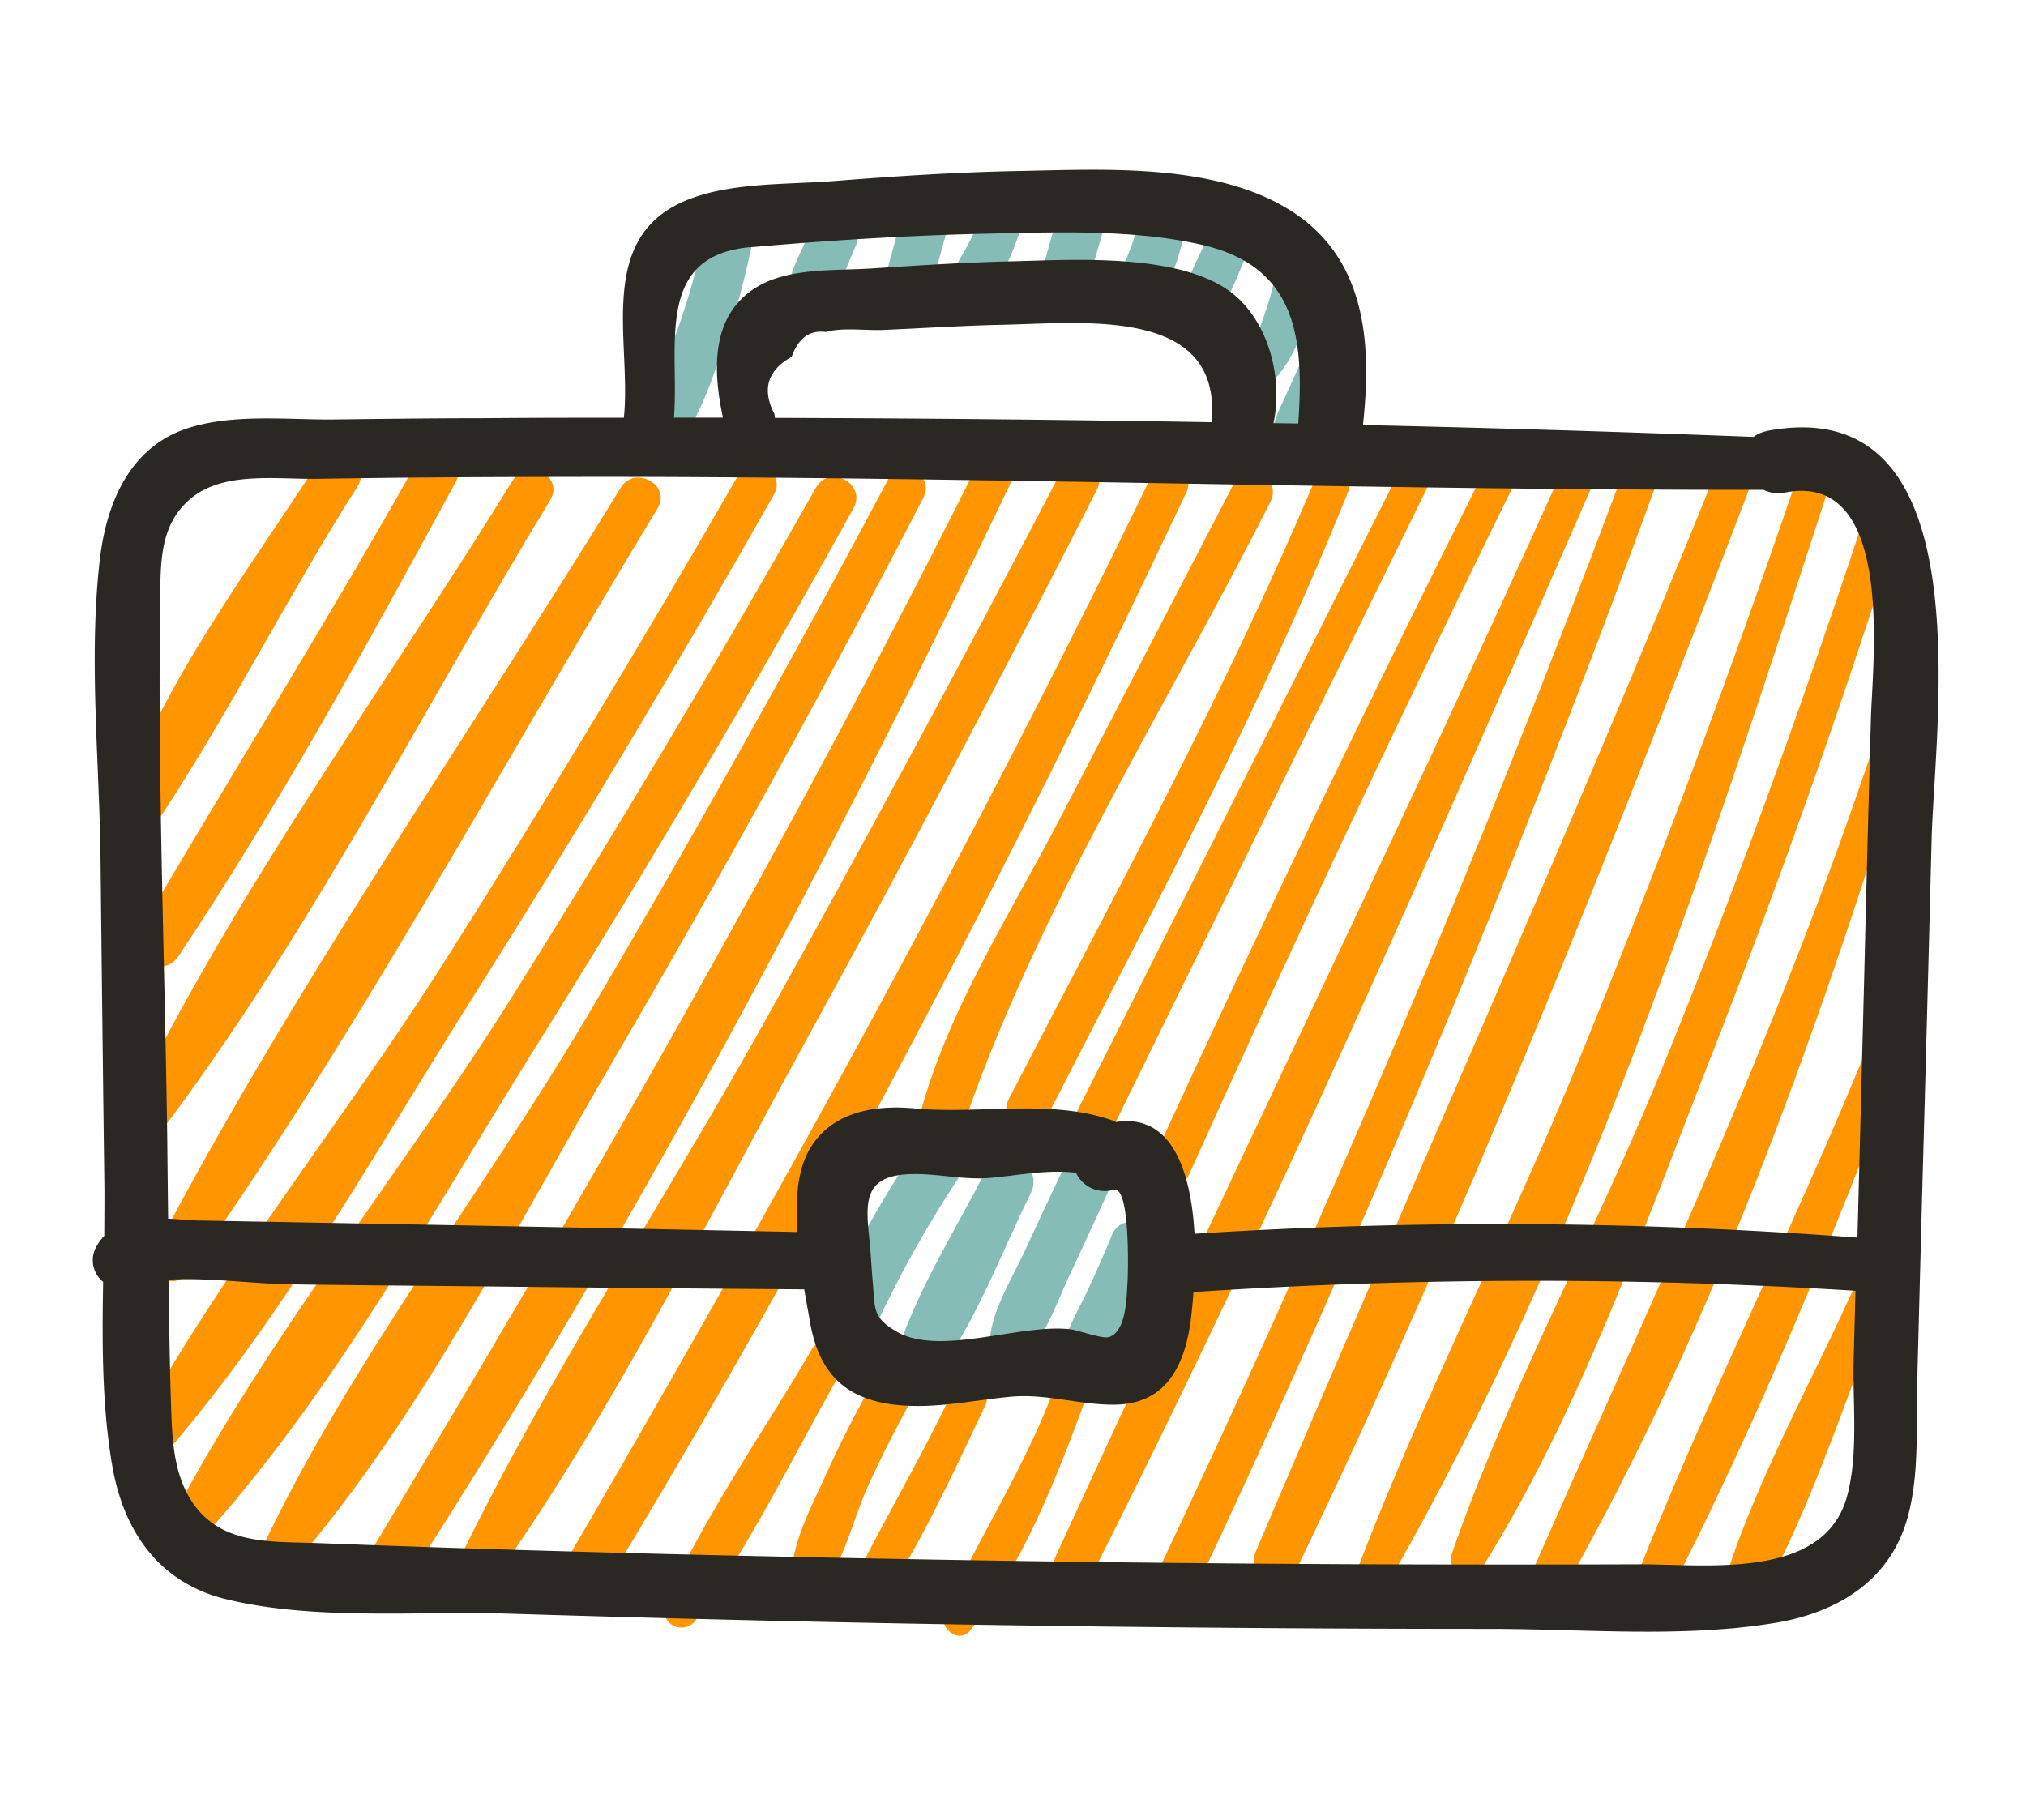
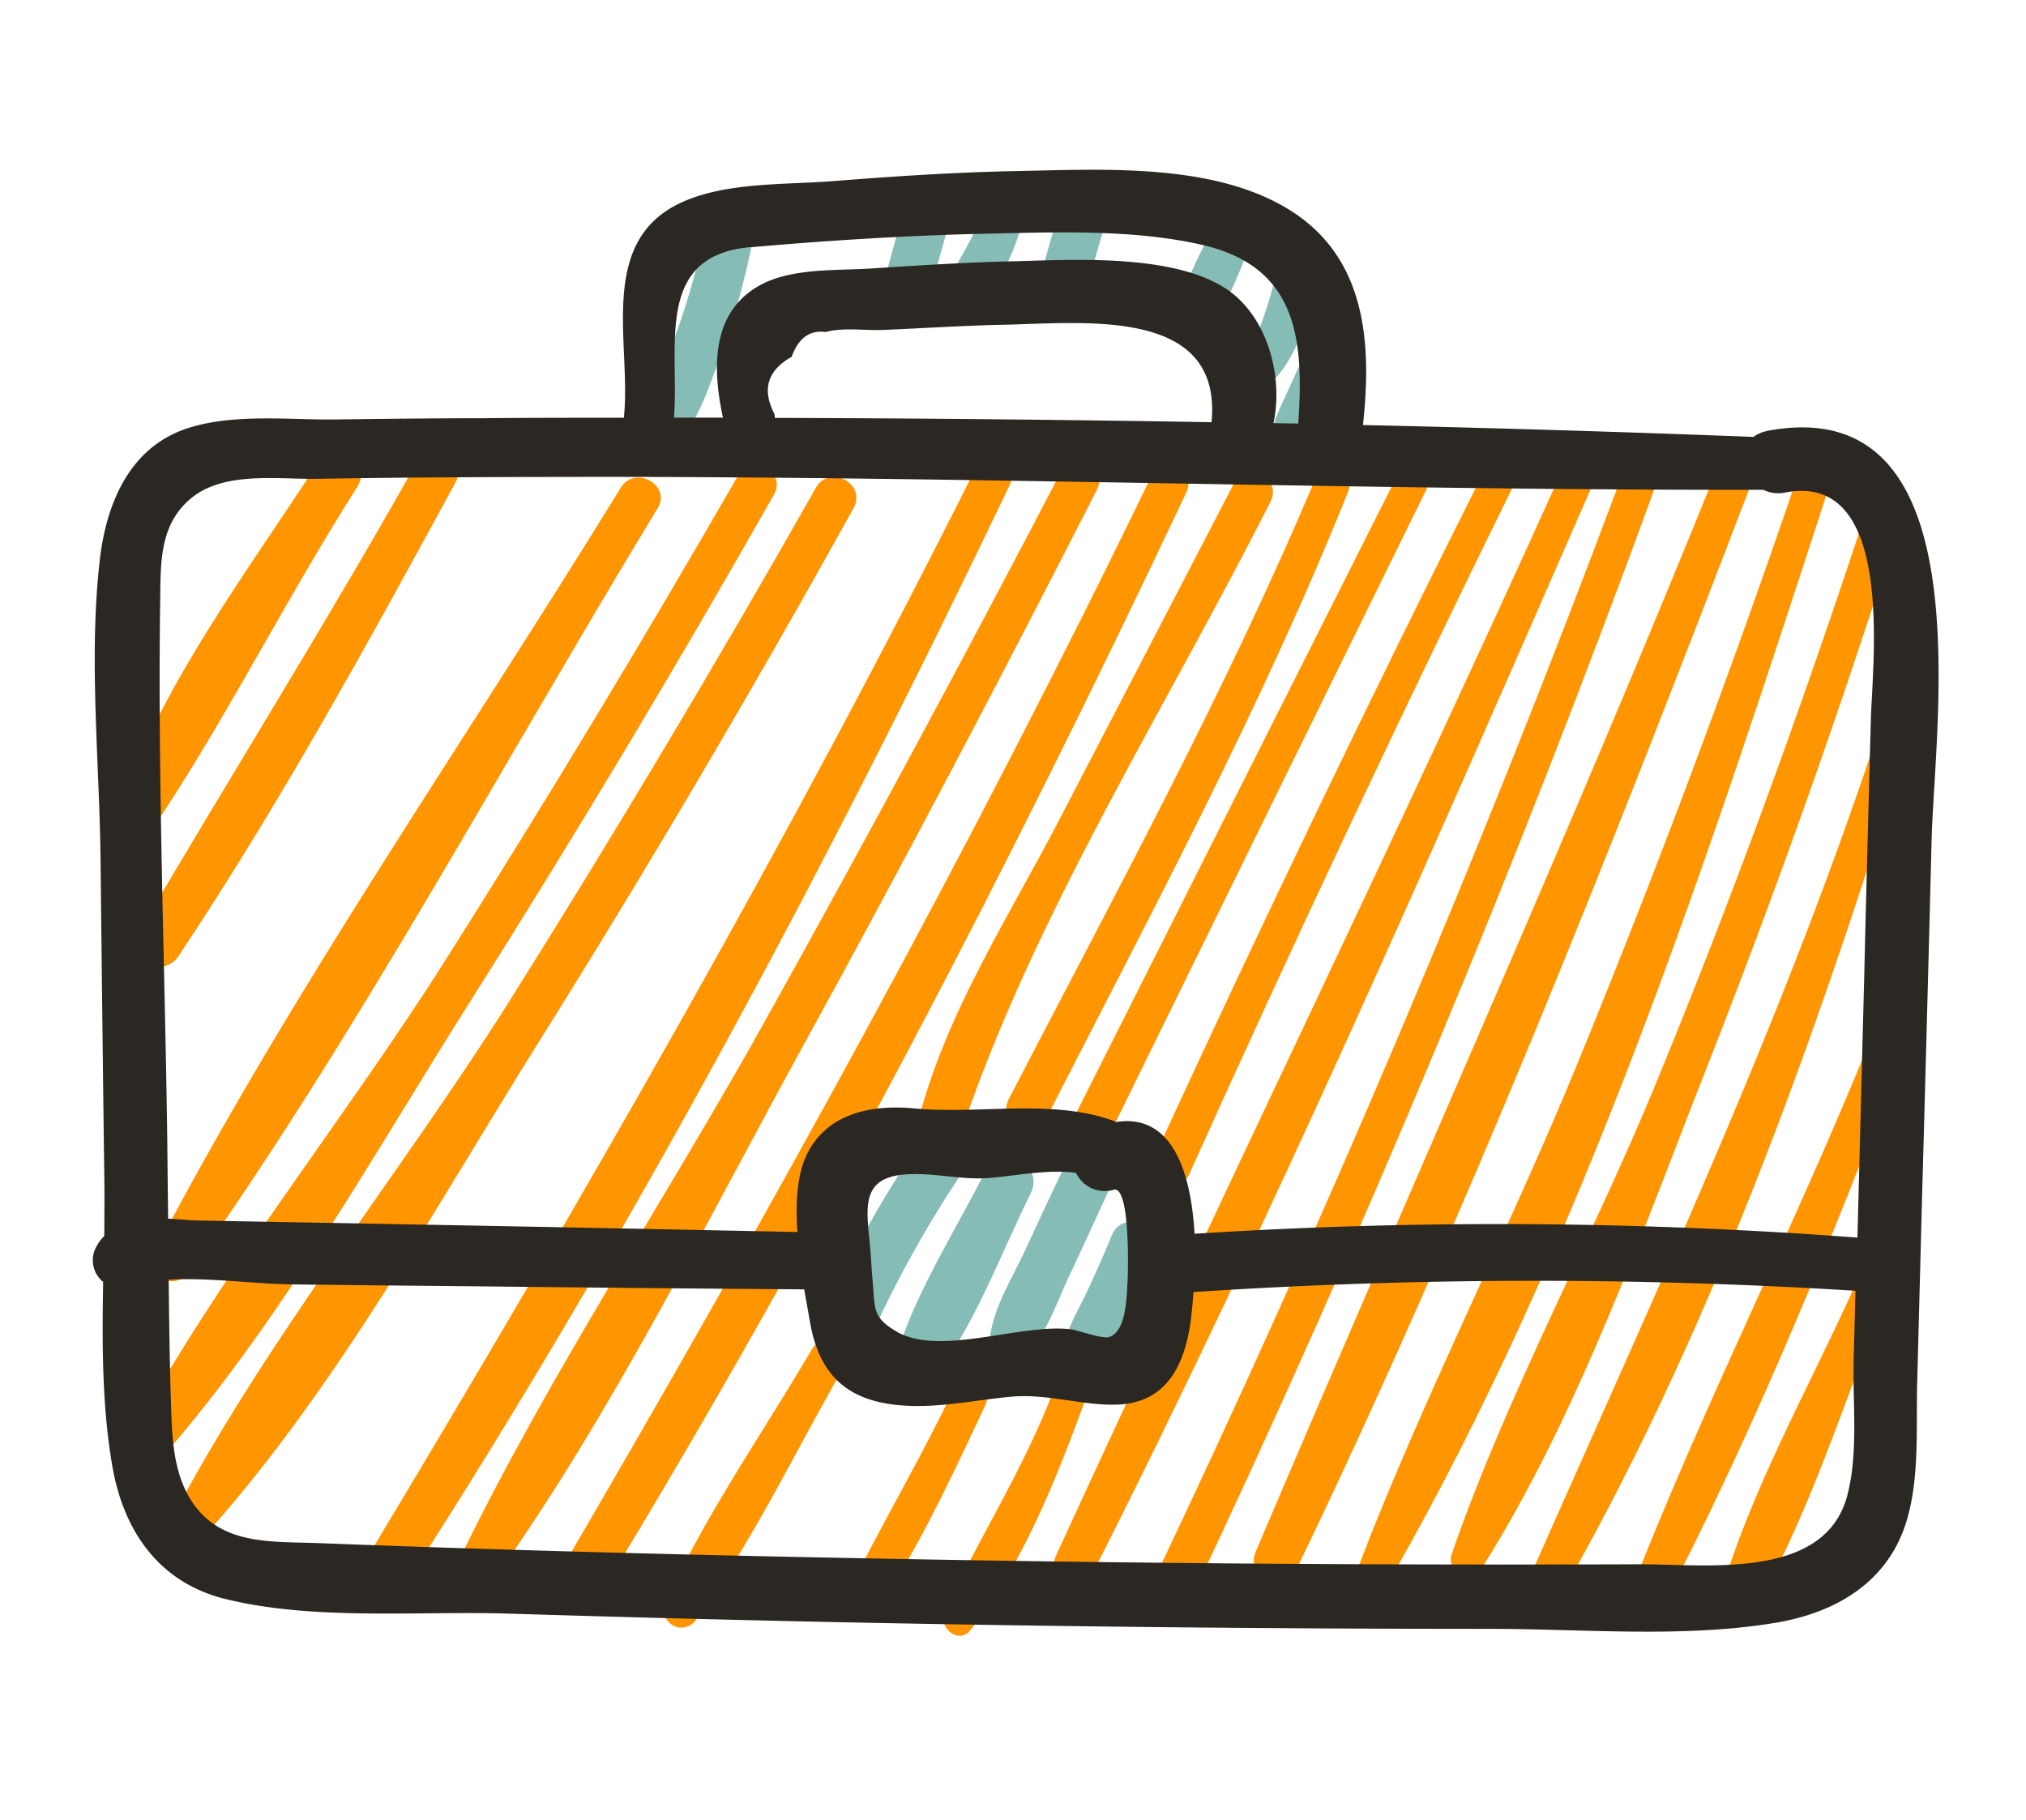
<svg xmlns="http://www.w3.org/2000/svg" id="_ÎÓÈ_1" data-name="—ÎÓÈ 1" viewBox="0 0 300.27 269.77">
  <defs>
    <style>.cls-1{fill:#ff9500;}.cls-1,.cls-2,.cls-3{fill-rule:evenodd;}.cls-2{fill:#86bcb6;}.cls-3{fill:#2b2722;}</style>
  </defs>
  <title>HRIS</title>
  <path class="cls-1" d="M46.93,68.88C36.81,84.49,24.58,100.65,18.2,118.24c-1.32,3.6,4.06,5.17,5.92,2.32C34.36,104.94,42.85,88,52.93,72.2,55.33,68.46,49.32,65.2,46.93,68.88Z" />
  <path class="cls-1" d="M61.87,68.35C48.6,92,34.14,115,20.46,138.38c-2.27,3.87,3.58,6.94,6,3.33,15-22.52,28.14-46.48,41.07-70.24C69.52,67.79,63.91,64.7,61.87,68.35Z" />
-   <path class="cls-1" d="M76.09,71.06C57.1,101.81,34.7,132.24,19,164.78c-1.32,2.72,2.5,6.05,4.55,3.33,22-29,39.12-62.93,58-94C83.65,70.64,78.19,67.66,76.09,71.06Z" />
  <path class="cls-1" d="M92,72.29c-23,37.48-48.73,74.36-69.14,113.32-1.83,3.49,3,6,5.21,2.89,25.38-35.93,46.54-75.59,69.4-113.17C99.54,71.87,94.09,68.88,92,72.29Z" />
  <path class="cls-1" d="M109.44,70.4q-21,36.5-43.52,72.07C51,166,32.85,188.36,19.56,212.72c-1.49,2.72,2.33,5.71,4.46,3.29,17.65-20.16,31.39-45,45.68-67.59q23.4-37,45-75.1C116.64,69.93,111.38,67,109.44,70.4Z" />
  <path class="cls-1" d="M120.94,72.27Q99,111,75.27,148.75c-15.73,24.85-34.9,48.6-48.8,74.45-1.55,2.88,2.46,6,4.72,3.46C50,205.44,64.56,178.89,79.58,154.88q24.51-39.14,46.91-79.54C128.49,71.76,123,68.71,120.94,72.27Z" />
-   <path class="cls-1" d="M131.73,70.88q-21.49,40.47-44.84,80c-15.38,25.9-34.9,51-47.84,78.13-1.23,2.63,2.2,5.57,4.28,3.15C62.34,210.17,76.36,182,91,157q24-41,45.86-83.25C138.59,70.37,133.5,67.55,131.73,70.88Z" />
  <path class="cls-1" d="M144.72,69.18c-27.74,55.44-58.55,108.87-90.49,162-2.31,3.84,3.66,7.06,6.05,3.35C93.76,182.54,123,127.62,149.63,71.93,151.21,68.66,146.35,65.94,144.72,69.18Z" />
  <path class="cls-1" d="M157.37,69.7q-21.36,41-43.8,81.29C98.7,177.74,81.33,203.76,68,231.29c-1.69,3.51,3,5.92,5.18,2.86,17.66-24.82,31.59-53.24,46.26-79.89,14.84-27,29.13-54.23,43.12-81.65C164.32,69.18,159.14,66.3,157.37,69.7Z" />
  <path class="cls-1" d="M170.85,70.17c-27,55.76-56.85,109.75-88.11,163.2-2.21,3.78,3.68,7,6,3.28,32.14-52.78,60.74-107.84,87.11-163.72C177.38,69.65,172.45,66.87,170.85,70.17Z" />
  <path class="cls-1" d="M183,71.43,157.1,121.31c-7.59,14.62-17.18,29.28-21.13,45.35-1,4.14,5,5.53,6.33,1.59,10.74-32.32,30.66-63.51,46-93.9C190.06,70.88,184.83,68,183,71.43Z" />
  <path class="cls-1" d="M120.32,200c-7.18,12.26-15.78,24.54-21.65,37.47a2.6,2.6,0,0,0,4.55,2.51c8.33-11.5,14.73-25,21.83-37.35C126.8,199.61,122.07,197,120.32,200Z" />
  <path class="cls-1" d="M195.22,70.32c-13.32,31.75-29.86,62-45.71,92.58-1.85,3.56,3.64,6.61,5.48,3,15.68-30.67,32-61.07,44.83-93.06C201.06,69.77,196.54,67.2,195.22,70.32Z" />
-   <path class="cls-1" d="M129.78,204.19A169.16,169.16,0,0,0,122,219.48c-2,4.34-4.42,9-4.73,13.85-.2,3,3.78,3.23,5.17,1.26,2.86-4,4-9.32,6-13.84s4.37-9.12,6.81-13.54C137.2,203.68,131.78,200.69,129.78,204.19Z" />
  <path class="cls-1" d="M207.11,70.44q-23.91,47.49-47.81,94.94c-1.69,3.35,3.46,6.21,5.12,2.83q23.42-47.75,46.88-95.45C212.66,70,208.5,67.68,207.11,70.44Z" />
  <path class="cls-1" d="M220.24,69.28q-25.41,50.57-49.08,102c-1.56,3.38,3.55,6.2,5.07,2.81q23.25-51.66,48.24-102.45C225.86,68.83,221.64,66.47,220.24,69.28Z" />
  <path class="cls-1" d="M231.57,69.62c-24.32,54-50.41,107.18-75.08,161-1.59,3.49,3.5,6.4,5.27,2.92,26.76-52.82,50.5-107.3,74.2-161.52C237.25,69.11,232.9,66.66,231.57,69.62Z" />
  <path class="cls-1" d="M240.35,70.59Q209.17,154,170.88,234.46c-1.69,3.6,3.71,6.6,5.42,3q38.37-81.19,69.12-165.58C246.58,68.7,241.5,67.48,240.35,70.59Z" />
  <path class="cls-1" d="M254.29,70c-21.73,53.8-45.53,106.61-68.18,160-1.63,3.83,3.89,7.07,5.76,3.19C217.12,180.78,238.68,126.25,259.43,72,260.55,69.07,255.46,67,254.29,70Z" />
  <path class="cls-1" d="M266.31,70.92q-15,44-32.63,87C223.44,182.82,211,207,201.36,232.12c-1.06,2.78,3.33,4.29,4.73,1.86,28.48-49.58,47.37-107.7,65-161.86C272.13,69.07,267.34,67.93,266.31,70.92Z" />
  <path class="cls-1" d="M275.66,78.57c-9.18,27.79-19.22,55.29-30.38,82.36-9.56,23.17-21.93,45.73-30.11,69.38-1,2.81,3.2,4.11,4.63,1.83,14.28-22.79,23.73-50,33.55-74.92q15-38.24,27.45-77.36C281.85,76.58,276.72,75.36,275.66,78.57Z" />
  <path class="cls-1" d="M279.52,104.94C265.33,149,246,190.1,227.38,232.29c-1.41,3.17,3,5.75,4.78,2.64,22.65-40,38.32-85.08,51.8-128.87C284.83,103.23,280.42,102.17,279.52,104.94Z" />
  <path class="cls-1" d="M279.91,147.24c-11.86,30.88-27.38,60.22-39.14,91.07-1,2.65,3.29,4.25,4.58,1.8,15.41-29.22,27.94-60.7,39.54-91.6C286.05,145.4,281.08,144.23,279.91,147.24Z" />
  <path class="cls-1" d="M275.36,189.56c-6.95,15.73-16.52,32.15-20.9,48.78-.73,2.79,3.14,4.15,4.58,1.8,8.91-14.45,14.15-32.51,20.67-48.15C280.91,189.07,276.66,186.63,275.36,189.56Z" />
  <path class="cls-1" d="M156,206.48c-4.39,11.42-10.85,21.39-16,32.37-1.07,2.28,2,5,3.8,2.79,7.79-9.69,12.72-22.43,17-34C161.86,204.68,157.1,203.57,156,206.48Z" />
  <path class="cls-1" d="M141.43,205.74c-4.82,10.17-10.56,19.83-15.56,29.89a2.57,2.57,0,0,0,4.49,2.48c6.12-9.3,10.93-19.77,15.67-29.82C147.45,205.24,142.89,202.69,141.43,205.74Z" />
  <path class="cls-2" d="M135.67,170.43a138,138,0,0,0-12.8,23.08c-1.89,4.43,4.53,8.15,6.63,3.67a166.94,166.94,0,0,1,12.85-23C145.13,170.06,138.42,166.41,135.67,170.43Z" />
  <path class="cls-2" d="M146.22,173.29c-4.43,8.77-10.31,17.88-13.25,27.23-1.28,4.06,4.26,5.46,6.37,2.53,5.55-7.72,9.18-17.63,13.41-26.15C154.9,172.6,148.39,169,146.22,173.29Z" />
  <path class="cls-2" d="M157.61,173.2q-3,6.27-5.89,12.57c-1.8,3.82-4.25,7.74-4.93,11.95-.48,3,3.23,5.71,5.54,3,2.8-3.25,4.23-7.44,6-11.31,2-4.2,3.89-8.4,5.83-12.6C166.24,172.46,159.68,168.8,157.61,173.2Z" />
  <path class="cls-2" d="M164.79,183.08c-1.16,2.85-2.41,5.66-3.72,8.44s-2.85,5.28-3.55,8.17,3.09,5.13,5.2,2.86c4-4.26,6.09-10.73,8.27-16.05C172.72,182.33,166.53,178.87,164.79,183.08Z" />
  <path class="cls-2" d="M104.7,33.22A111.57,111.57,0,0,1,100.36,49c-1.81,5-5.12,9.9-5.88,15.18a2.9,2.9,0,0,0,4.86,2.68c3.91-3.56,5.6-9.18,7.41-14A111.33,111.33,0,0,0,111.67,35C112.54,30.43,105.61,28.67,104.7,33.22Z" />
-   <path class="cls-2" d="M125.31,32c-1.55-.85-4.06-.37-4.81,1.39-1.3,3-3.28,6.39-3.82,9.66a3.29,3.29,0,0,0,1.56,3.58A3.18,3.18,0,0,0,122.1,46c2.09-2.69,3.22-6.13,4.59-9.22A3.65,3.65,0,0,0,125.31,32Z" />
  <path class="cls-2" d="M133.61,32.24c-.59,2.19-1.18,4.36-1.78,6.55s-1.16,4.26,0,6.33a2.7,2.7,0,0,0,3.64.86c2-1.16,2.53-3.4,3.13-5.49l1.81-6.55C141.65,29.58,134.81,27.88,133.61,32.24Z" />
  <path class="cls-2" d="M145.52,31.35c-1.05,3.83-3.25,6.73-5,10.21-1.1,2.25,1.52,5.5,3.87,3.68,3.83-2.94,5.9-7.8,7.16-12.36C152.64,29,146.58,27.49,145.52,31.35Z" />
  <path class="cls-2" d="M156.93,31.31c-.57,2-1.13,4-1.7,6-.6,2.14-1.23,4.07,0,6.09a2.9,2.9,0,0,0,3.89.91c2.06-1,2.46-3.21,3-5.27s1.14-4,1.69-6C165.1,28.61,158.16,26.9,156.93,31.31Z" />
-   <path class="cls-2" d="M168.37,34.17a25.11,25.11,0,0,1-1.47,4.25c-.69,1.49-1.64,2.92-1.85,4.58-.33,2.48,2,4.71,4.45,3.26,3.35-2,4.79-6.82,5.74-10.38C176.42,31.48,169.52,29.75,168.37,34.17Z" />
  <path class="cls-2" d="M179.79,33.56c-1.62,3.64-4,7.56-4.72,11.5-.45,2.47,2.89,5,4.72,2.61,2.46-3.23,3.82-7.4,5.47-11.1S181.43,29.88,179.79,33.56Z" />
  <path class="cls-2" d="M189.28,39.15c-.66,5.27-2.85,9.64-4.32,14.65-.7,2.32,2.51,4,4.1,2.25,3.7-4.11,5.12-10.14,5.74-15.51C195.21,37,189.73,35.53,189.28,39.15Z" />
  <path class="cls-2" d="M193.2,52.81l-2.76,6.07c-.94,2.06-1.94,3.95-2,6.25,0,2.62,3.13,3.41,4.85,1.88s2.28-3.38,3.13-5.27L199,56C200.75,52.16,195,48.91,193.2,52.81Z" />
  <path class="cls-3" d="M261.79,63.91a4.81,4.81,0,0,0-1.91.85Q230.95,63.64,202,63c1.23-11.28.69-23.43-9.22-30.76C181.54,24,164,25.1,150.91,25.35c-9.08.17-18.15.76-27.22,1.48-7,.56-15.3.16-21.87,2.82-13.68,5.54-8.17,21.12-9.36,32.27-7,0-14.07,0-21.09.07-7.46,0-14.94.1-22.42.19-6.77,0-14.46-.82-21,1.25-8.75,2.76-12.22,11.22-13.17,19.66-1.67,14.63,0,30.12.13,44.84q.25,23.38.55,46.78c.05,2.77,0,5.6,0,8.47A6.91,6.91,0,0,0,14.17,185a4.1,4.1,0,0,0,1.12,5c-.17,9.32-.17,18.75,1.42,27.66,1.72,9.41,6.91,16.84,16.48,19.29,13.14,3.3,28.64,1.81,42.12,2.22,16.17.5,32.3.92,48.48,1.26q48.48,1,97,1c13.84,0,28.54,1.38,42.24-.88,9-1.47,16.79-6,19.54-15.11,1.94-6.45,1.4-13.7,1.57-20.33l.72-27.49q.75-26.61,1.42-53.16c.47-17.68,7.78-66.74-24.44-60.58ZM111.21,36.65c11.44-1,23-1.74,34.46-2,10.54-.23,22.13-.72,32.48,1.64,14.23,3.26,15.11,14.15,14.26,26.49l-3.67-.06c1.4-6.53-.63-14.53-5.62-18.85-7.45-6.47-24-5.36-32.93-5.14-7,.15-14.08.61-21.11,1.07-5.14.33-11.75-.11-16.47,2.49-7.32,4.06-7,12.49-5.46,19.61H99.89c.81-10.6-3-24,11.32-25.27Zm68.35,25.93q-32.37-.55-64.72-.64a4.48,4.48,0,0,0-.07-.59c-1.89-3.66-1-6.47,2.56-8.46,1-2.78,2.67-4,5.07-3.68,2.55-.72,5.92-.18,8.61-.31,5.88-.25,11.73-.64,17.62-.76,12.16-.26,32.56-2.67,30.93,14.44ZM24.79,168.86c-.36-26.56-1.43-53.23-1.05-79.78.07-5.66-.11-11.21,4.44-15.11,4.91-4.2,12.93-2.89,19.1-3,13.71-.24,27.42-.27,41.13-.29,57.66,0,115.3,2,172.94,1.92a5,5,0,0,0,3.19.41c16.31-3.19,13,24.87,12.75,33.34q-.54,19.26-1,38.49l-1,38.51v.09a706.5,706.5,0,0,0-98.25-.57c-.51-8.95-3.22-17.9-11.65-16.56l-.34-.17c-9.19-3.34-19.89-.93-29.53-1.85-6.45-.61-13.2.74-16.11,7.19-1.31,3-1.51,7-1.23,11.13Q88.85,182,59.6,181.46l-29.43-.54c-1.67,0-3.48-.2-5.25-.29-.05-3.94-.09-7.84-.13-11.74v0ZM167.1,190.23c-.14,2-.14,7-2.66,7.93-1,.38-4.61-1-5.77-1.13-7.48-.89-19.5,4.12-25.89.28-3.48-2.08-3.09-3.31-3.44-7.36-.18-2-.26-4-.47-6.06-.58-5.61-1-9.67,6.15-9.86,4-.12,7.77.92,11.82.55,4.38-.4,8.43-1.26,12.63-.75a4.7,4.7,0,0,0,5.55,2.53c2.54-.85,2.18,12.55,2.08,13.87Zm106.64,31.58c-3.42,12.48-21,10-30.83,10.05q-19.56.07-39.16,0-39.15-.15-78.32-.94c-26.1-.51-52.2-1.19-78.29-2.2-6.93-.25-14.36.33-18.64-6.07-2.95-4.42-3-9.91-3.17-15.07-.19-6-.27-11.94-.33-17.9,6-.36,12.68.64,18.27.69,8.58.12,17.14.19,25.72.27q25.1.29,50.2.47c.31,1.78.62,3.44.87,4.9,1.42,8.06,5.77,11.81,14,12.33,5.26.34,10.46-.82,15.69-1.31,5.39-.51,10.35,1.27,15.61,1.17,7.36-.14,10.15-5.64,11.08-12.21.17-1.27.33-2.78.44-4.48a766.55,766.55,0,0,1,98.11-.19q-.12,5.18-.27,10.37C274.58,208.07,275.45,215.57,273.74,221.81Z" />
</svg>